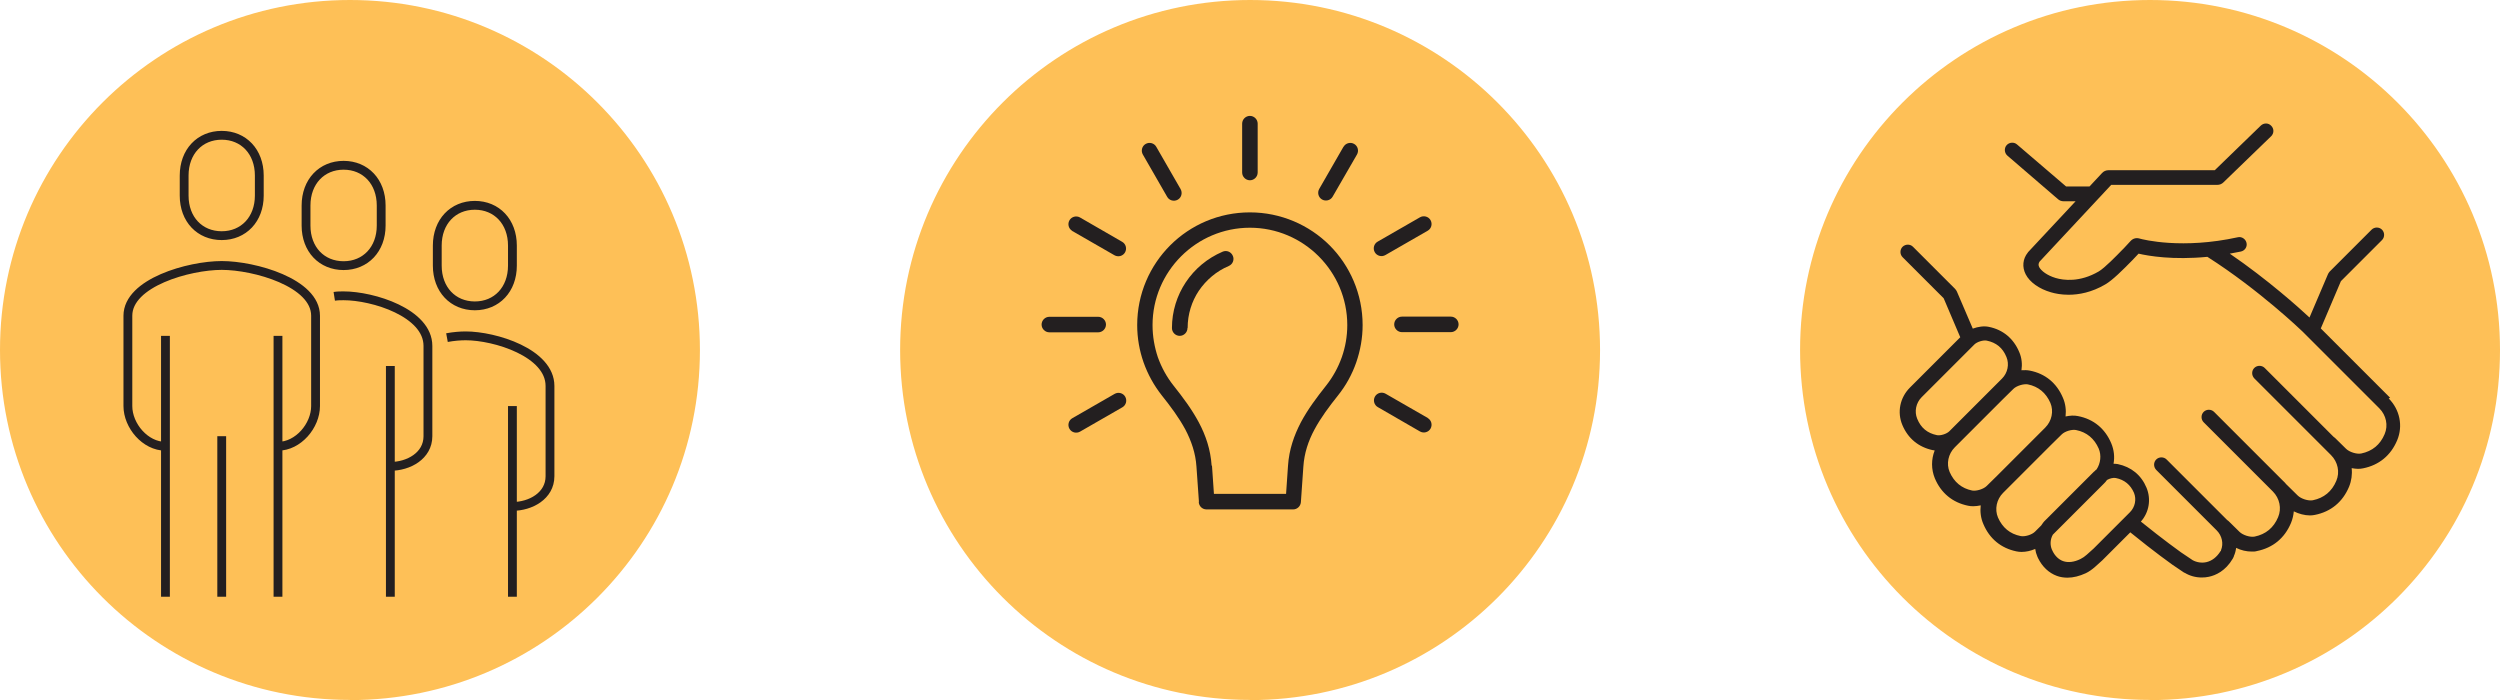
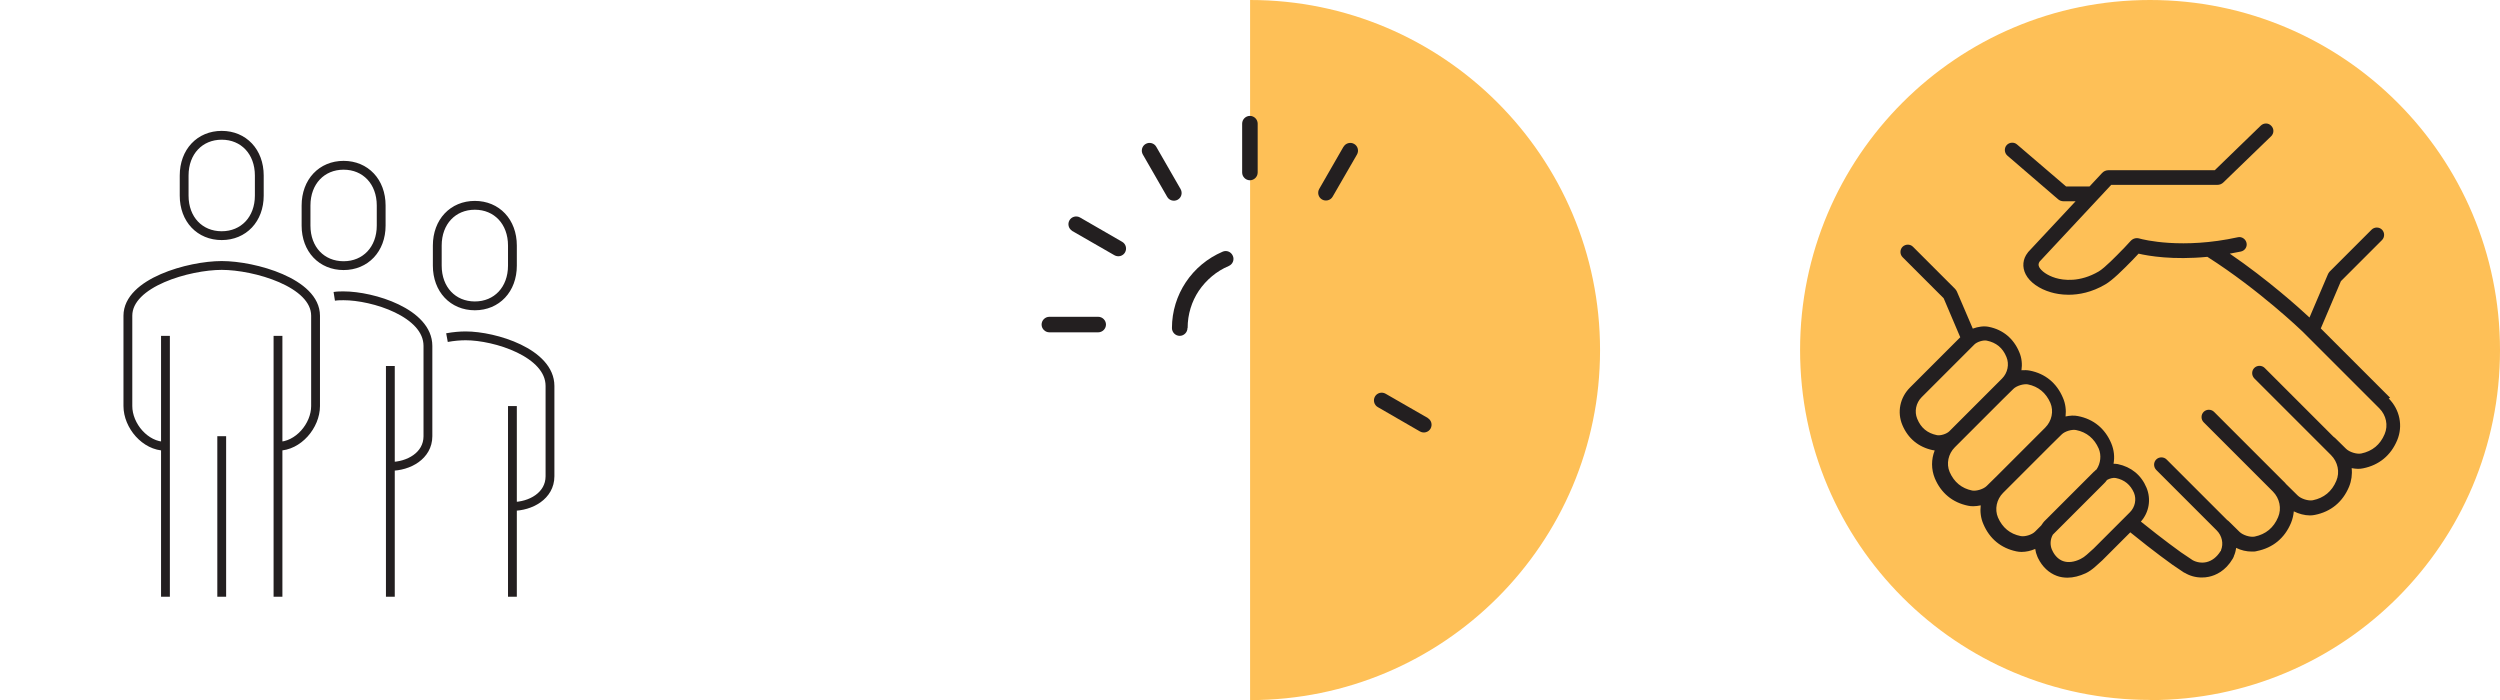
<svg xmlns="http://www.w3.org/2000/svg" id="Layer_2" viewBox="0 0 141.73 39.69">
  <g id="Layer_2-2">
-     <path d="M19.84,39.69c10.96,0,19.84-8.88,19.84-19.84S30.8,0,19.84,0,0,8.89,0,19.84s8.88,19.84,19.84,19.84" fill="#fec057" stroke-width="0" />
    <path d="M26.92,17.34c1.24,0,2.13-.93,2.13-2.28v-1.14c0-1.35-.89-2.28-2.13-2.28s-2.13.93-2.13,2.28v1.14c0,1.35.89,2.28,2.13,2.28ZM19.48,15.06c1.24,0,2.13-.93,2.13-2.27v-1.14c0-1.35-.89-2.28-2.13-2.28s-2.13.93-2.13,2.28v1.14c0,1.35.89,2.27,2.13,2.27ZM12.57,24.73v9.1M9.38,19.04v14.79M15.76,33.83v-14.79M29.05,33.83v-10.81M29.05,28.71c1.03,0,2.13-.6,2.13-1.71v-5.12c0-1.88-3.12-2.84-4.78-2.84-.31,0-.68.03-1.06.1M22.13,33.83v-13.08M12.57,13.36c1.24,0,2.13-.93,2.13-2.27v-1.14c0-1.35-.89-2.28-2.13-2.28s-2.13.93-2.13,2.28v1.14c0,1.35.89,2.27,2.13,2.27ZM22.13,26.44c1.03,0,2.13-.6,2.13-1.71v-5.12c0-1.88-3.12-2.84-4.78-2.84-.17,0-.34,0-.53.03M15.76,25.3c1.15,0,2.13-1.17,2.13-2.28v-5.12c0-1.88-3.47-2.85-5.32-2.85s-5.32.97-5.32,2.85v5.12c0,1.11.98,2.28,2.13,2.28" fill="none" stroke="#231f20" stroke-linejoin="round" stroke-width=".5" />
    <path d="M121.89,39.69c10.96,0,19.84-8.88,19.84-19.84S132.85,0,121.89,0s-19.84,8.89-19.84,19.84,8.88,19.84,19.84,19.84" fill="#fec057" stroke-width="0" />
    <path d="M118.69,31.1l-.39.35c-.11.1-.23.18-.35.24-.36.18-.71.22-.99.12-.25-.09-.46-.29-.6-.58,0-.02-.02-.04-.03-.06-.12-.28-.1-.6.05-.86l2.89-2.89c.07-.06.12-.13.18-.21.15-.09.37-.14.5-.11.49.1.83.38,1.03.84.15.37.06.81-.23,1.1l-2.06,2.06ZM114.55,30.39c-.6-.12-1.03-.48-1.28-1.05-.2-.47-.08-1.03.29-1.4l2.7-2.7s.01-.01.02-.02l.6-.59c.18-.18.58-.3.82-.25.6.12,1.03.48,1.28,1.05.16.38.11.83-.12,1.18-.04.03-.08.06-.11.1l-.04.03s-.02.02-.03.03l-2.71,2.71c-.1.09-.18.2-.25.31l-.35.35c-.18.18-.58.3-.82.25M111.81,27.81c-.6-.12-1.03-.48-1.28-1.05-.2-.47-.08-1.03.29-1.4l2.7-2.7s.01-.01.02-.02l.6-.59c.18-.18.58-.3.82-.26.6.12,1.03.48,1.28,1.05.2.47.08,1.03-.29,1.4l-2.72,2.72h0l-.6.59c-.18.18-.58.3-.82.26M108.69,23.74c-.17-.41-.07-.9.25-1.22l2.45-2.45.54-.54c.15-.15.5-.26.7-.22.54.11.91.41,1.12.93.17.41.07.9-.25,1.22l-2.43,2.43s-.01.01-.02.02l-.54.54c-.15.15-.5.26-.7.22-.54-.11-.91-.41-1.12-.93M135.5,22.55l-3.93-3.93,1.14-2.68,2.33-2.33c.16-.16.16-.43,0-.59s-.43-.16-.59,0l-2.38,2.38s-.08.1-.1.16l-1.04,2.44c-.59-.55-2.37-2.15-4.52-3.62.21-.04.42-.08.63-.12.23-.05.37-.27.32-.49-.05-.22-.27-.37-.49-.32-3.15.69-5.35.14-5.59.07-.18-.05-.36,0-.49.14l-.38.41-.1.1c-.32.33-.99,1.02-1.33,1.22-1.08.63-2,.5-2.44.37-.5-.15-.82-.41-.93-.61-.06-.11-.05-.22.02-.32l4.06-4.35h6.02c.13,0,.25-.05.34-.14l2.71-2.62c.16-.16.17-.42,0-.59-.16-.17-.42-.17-.59-.01l-2.61,2.53h-6.03c-.14,0-.27.06-.36.16l-.71.76h-1.33l-2.78-2.38c-.17-.15-.44-.13-.59.04s-.13.44.04.59l2.87,2.47c.09.08.2.12.32.12h.68l-2.69,2.88-.02.03c-.29.36-.33.82-.12,1.23.23.45.77.83,1.43,1.02.24.07.58.14,1,.14.58,0,1.31-.13,2.09-.59.41-.24.97-.8,1.52-1.36l.36-.38c.56.13,1.95.37,3.9.18,2.94,1.87,5.38,4.22,5.4,4.24l4.35,4.35c.39.39.51.97.3,1.46-.25.6-.7.97-1.33,1.1-.25.05-.67-.08-.86-.27l-.62-.61s-.06-.05-.09-.07l-3.9-3.9c-.16-.16-.43-.16-.59,0-.16.16-.16.42,0,.59l4.35,4.35c.39.39.51.97.3,1.46-.25.6-.7.97-1.33,1.1-.25.05-.67-.08-.86-.27l-.62-.61s-.03-.02-.04-.04c-.05-.06-.1-.12-.16-.17l-3.92-3.92c-.16-.16-.43-.16-.59,0-.16.16-.16.43,0,.59l3.92,3.92c.39.39.51.97.3,1.46-.25.6-.7.97-1.33,1.1-.25.05-.67-.08-.86-.27l-.62-.61s-.05-.04-.08-.06l-3.43-3.43c-.16-.16-.43-.16-.59,0-.16.16-.16.42,0,.59l3.43,3.43c.3.3.4.75.24,1.13v.03s-.02.01-.02.01c-.21.34-.49.56-.81.63-.26.06-.55.01-.77-.11l-.67-.45c-.07-.05-.98-.7-2.27-1.74.47-.53.59-1.27.32-1.92-.3-.72-.87-1.18-1.63-1.34-.08-.01-.16-.02-.24-.02.07-.38.03-.78-.13-1.16-.35-.83-1-1.37-1.88-1.54-.22-.05-.47-.03-.71.02.04-.35,0-.72-.15-1.06-.35-.83-1-1.37-1.88-1.54-.15-.03-.31-.03-.47-.02.05-.34.02-.7-.13-1.04-.32-.76-.92-1.26-1.72-1.42-.28-.06-.61-.01-.91.1l-.9-2.1c-.03-.06-.06-.11-.11-.16l-2.38-2.38c-.16-.16-.42-.16-.59,0-.16.16-.16.43,0,.59l2.33,2.33.94,2.21-2.85,2.85c-.57.57-.74,1.4-.43,2.13.32.76.92,1.25,1.72,1.42.04,0,.07.01.11.02-.2.5-.2,1.07.01,1.58.35.83,1,1.37,1.88,1.55.09.02.19.03.29.03.14,0,.29-.02.43-.05-.04.35,0,.72.15,1.06.35.83,1,1.37,1.88,1.55.09.02.19.03.28.03.26,0,.53-.06.78-.17.02.15.06.29.12.43.01.03.03.06.04.09.24.49.61.84,1.07,1.01.19.07.4.1.6.1.33,0,.68-.09,1.03-.25.19-.09.37-.22.54-.37l.4-.36,1.59-1.59s0,0,0,0c1.39,1.13,2.34,1.8,2.38,1.83,0,0,0,0,0,0t0,0l.68.46h.02c.29.18.63.27.97.27.13,0,.27-.01.4-.04.39-.08.95-.33,1.36-1.03.03-.05.05-.09.06-.12v-.02c.07-.15.11-.31.13-.47.28.14.59.21.89.21.1,0,.2,0,.29-.03.9-.18,1.57-.73,1.93-1.59.09-.22.14-.44.16-.66.28.14.61.23.91.23.1,0,.2-.01.29-.03.9-.18,1.57-.73,1.93-1.59.14-.34.19-.71.15-1.06.12.02.24.04.36.04.1,0,.2-.01.29-.03.9-.18,1.57-.73,1.93-1.59.34-.81.15-1.74-.48-2.37" fill="#231f20" stroke-width="0" />
-     <path d="M70.87,39.69c10.96,0,19.84-8.88,19.84-19.84S81.82,0,70.87,0s-19.84,8.89-19.84,19.84,8.88,19.84,19.84,19.84" fill="#fec057" stroke-width="0" />
-     <path d="M68.71,26.4l.11,1.6h4.09l.11-1.6c.06-.91.34-1.71.73-2.46.39-.73.89-1.4,1.43-2.08.38-.48.68-1.02.89-1.61.2-.57.31-1.18.31-1.82,0-1.52-.62-2.9-1.62-3.9s-2.38-1.62-3.9-1.62-2.9.62-3.9,1.62c-1,1-1.62,2.38-1.62,3.9,0,.64.11,1.25.3,1.82.21.59.51,1.13.89,1.61.54.68,1.04,1.35,1.43,2.08.4.75.67,1.55.73,2.46M67.97,28.45l-.14-1.99c-.05-.77-.29-1.46-.63-2.11-.36-.67-.83-1.3-1.34-1.94-.44-.56-.79-1.19-1.03-1.87-.23-.66-.36-1.37-.36-2.11,0-1.77.72-3.37,1.87-4.52,1.16-1.16,2.76-1.87,4.52-1.87s3.37.72,4.52,1.87,1.87,2.76,1.87,4.52c0,.73-.13,1.44-.36,2.11-.24.69-.59,1.32-1.03,1.87-.51.64-.98,1.27-1.34,1.94-.35.65-.58,1.34-.63,2.11l-.14,2.01c-.02.23-.21.41-.44.41h-4.91c-.24,0-.44-.19-.44-.44" fill="#231f20" stroke-width="0" />
+     <path d="M70.87,39.69c10.96,0,19.84-8.88,19.84-19.84S81.82,0,70.87,0" fill="#fec057" stroke-width="0" />
    <path d="M67.32,18.6c0,.24-.2.44-.44.44s-.44-.2-.44-.44c0-.96.29-1.85.78-2.59.51-.77,1.23-1.37,2.09-1.74.22-.1.48,0,.58.23.1.22,0,.48-.23.58-.69.29-1.28.79-1.7,1.41-.4.6-.63,1.33-.63,2.1" fill="#231f20" stroke-width="0" />
    <path d="M70.42,7.01c0-.24.2-.44.44-.44s.44.2.44.44v2.77c0,.24-.2.44-.44.44s-.44-.2-.44-.44v-2.77Z" fill="#231f20" stroke-width="0" />
    <path d="M64.79,8.76c-.12-.21-.05-.48.16-.6.21-.12.48-.05.6.16l1.38,2.4c.12.21.05.48-.16.6-.21.12-.48.05-.6-.16l-1.38-2.4Z" fill="#231f20" stroke-width="0" />
    <path d="M60.79,13.09c-.21-.12-.28-.39-.16-.6.12-.21.39-.28.6-.16l2.39,1.38c.21.12.28.39.16.6-.12.21-.39.28-.6.16l-2.4-1.38Z" fill="#231f20" stroke-width="0" />
    <path d="M59.49,18.84c-.24,0-.44-.2-.44-.44s.2-.44.44-.44h2.77c.24,0,.44.2.44.44s-.2.44-.44.44h-2.77Z" fill="#231f20" stroke-width="0" />
-     <path d="M61.23,24.47c-.21.12-.48.05-.6-.16-.12-.21-.05-.48.16-.6l2.4-1.38c.21-.12.48-.05.6.16.12.21.05.48-.16.6l-2.4,1.38Z" fill="#231f20" stroke-width="0" />
    <path d="M80.94,23.7c.21.12.28.39.16.6-.12.21-.39.28-.6.16l-2.39-1.38c-.21-.12-.28-.39-.16-.6.12-.21.39-.28.6-.16l2.4,1.38Z" fill="#231f20" stroke-width="0" />
-     <path d="M82.25,17.95c.24,0,.44.2.44.44s-.2.44-.44.44h-2.77c-.24,0-.44-.2-.44-.44s.2-.44.44-.44h2.77Z" fill="#231f20" stroke-width="0" />
-     <path d="M80.5,12.32c.21-.12.48-.05.6.16.12.21.05.48-.16.6l-2.4,1.38c-.21.12-.48.05-.6-.16-.12-.21-.05-.48.16-.6l2.4-1.38Z" fill="#231f20" stroke-width="0" />
    <path d="M76.17,8.32c.12-.21.39-.28.6-.16.21.12.28.39.16.6l-1.38,2.39c-.12.21-.39.28-.6.16-.21-.12-.28-.39-.16-.6l1.38-2.4Z" fill="#231f20" stroke-width="0" />
  </g>
</svg>